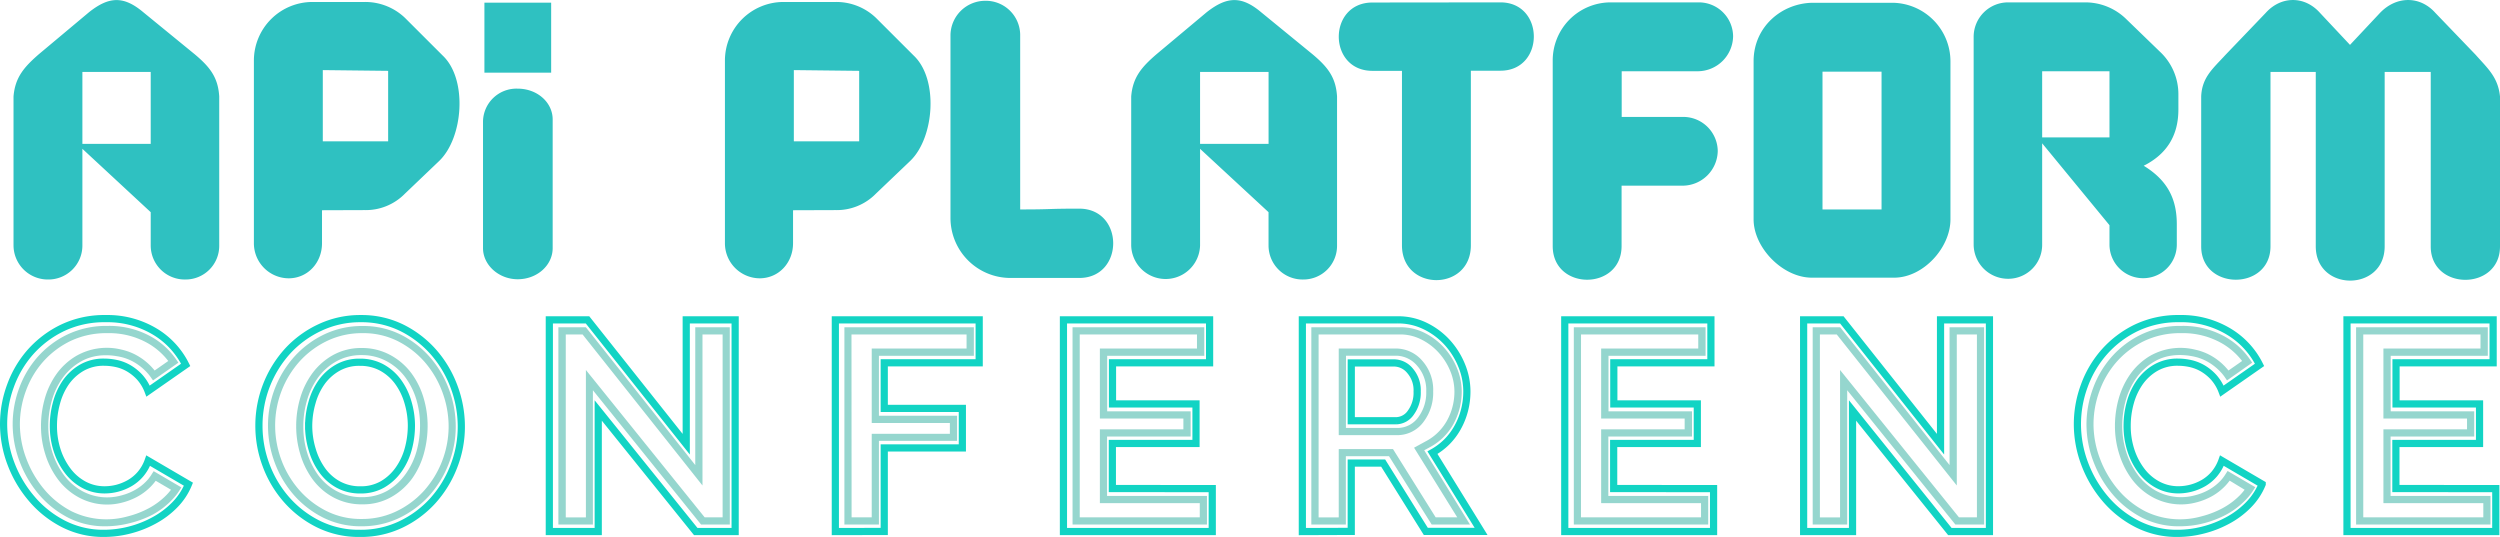
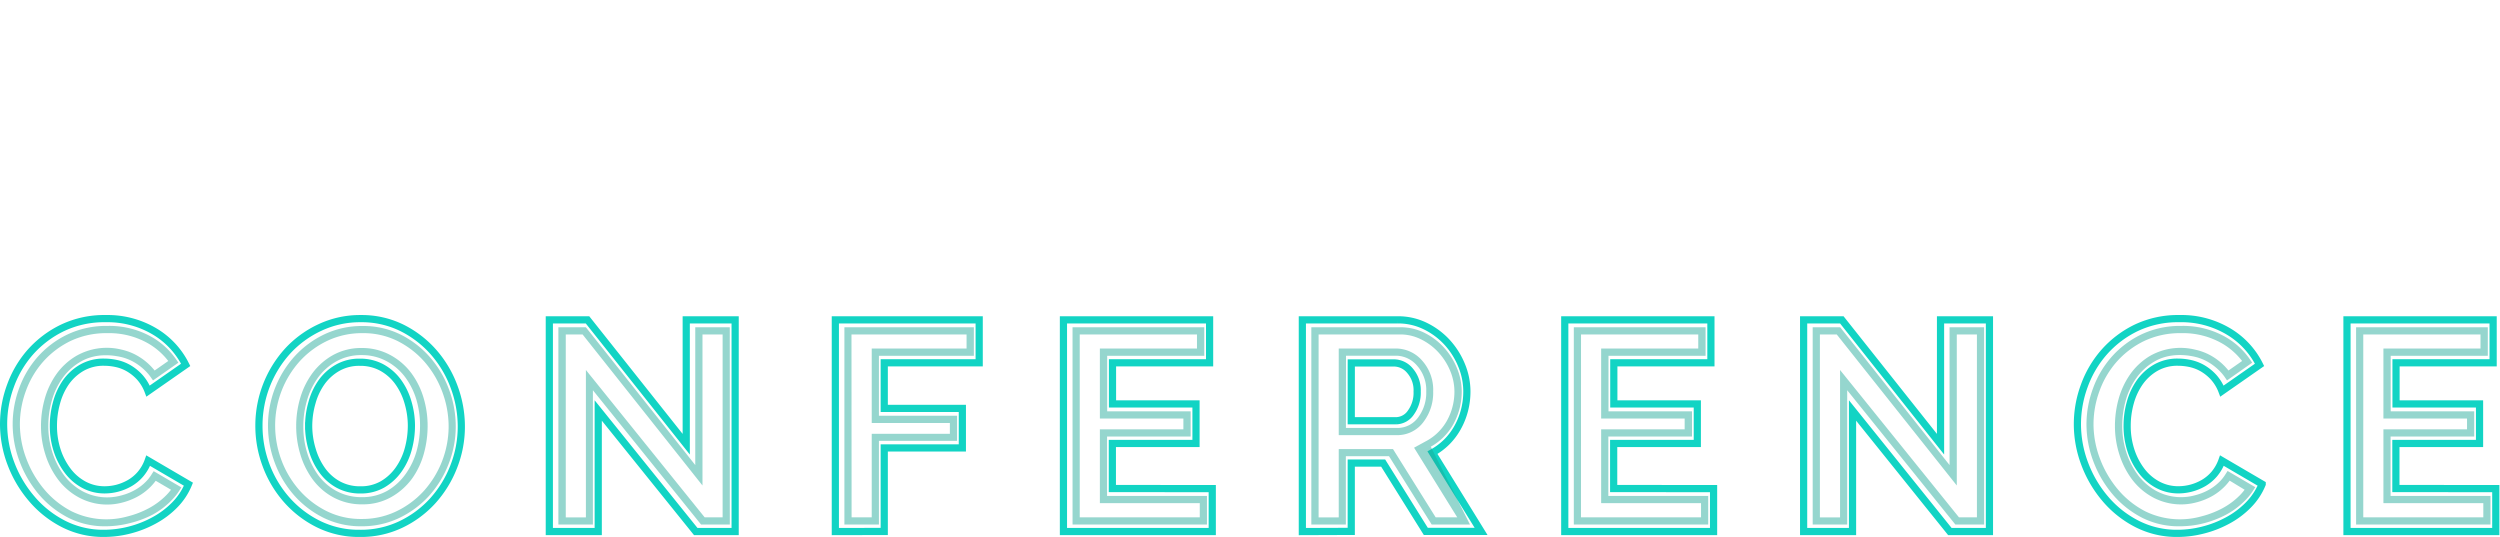
<svg xmlns="http://www.w3.org/2000/svg" viewBox="0 0 695.17 149.31">
  <defs>
    <style>.a{fill:#2fc1c1}.b{fill:none;stroke:#12d4c4;stroke-miterlimit:10;stroke-width:2px}.d{fill:#19a594}</style>
  </defs>
-   <path d="M39.83 3.39l14.34 11.72c4.16 3.5 6.46 6.35 6.79 11.71v41.49a9.35 9.35 0 01-9.42 9.41 9.46 9.46 0 01-9.63-9.41V59l-19-17.62v26.93a9.44 9.44 0 01-9.52 9.41 9.53 9.53 0 01-9.63-9.41V26.82c.44-5.36 3-8.21 7-11.71l14-11.72c5.55-4.39 9.6-4.59 15.07 0zM41.91 40V20h-19v20zM89.54 58.46v9.19c0 5.37-3.94 9.74-9.31 9.74a9.74 9.74 0 01-9.63-9.74v-50.9A16.3 16.3 0 0186.8.55h14.56A16 16 0 01112.64 5l10.51 10.5c6.89 6.57 5.69 22.77-1 29.23l-9.52 9.09a15.23 15.23 0 01-11.28 4.6zm18.39-19.16V19.7l-18.17-.21V39.3zM134.31 69V33.65a9.3 9.3 0 019.63-9c5.48 0 9.74 3.85 9.74 8.56V69c0 4.71-4.26 8.65-9.74 8.65-5.25-.01-9.63-3.95-9.63-8.65zm18.95-48.8H134.7V.75h18.56zM220.52 58.46v9.19c0 5.37-3.94 9.74-9.31 9.74a9.74 9.74 0 01-9.63-9.74v-50.9a16.3 16.3 0 0116.2-16.2h14.56A15.94 15.94 0 01243.61 5l10.51 10.5c6.9 6.57 5.7 22.77-1 29.23l-9.53 9.09a15.2 15.2 0 01-11.27 4.6zm18.39-19.16V19.7l-18.17-.21V39.3zM264.3 60.75V9.63a9.68 9.68 0 019.64-9.41 9.56 9.56 0 019.74 9.41v48.61c9.63 0 6.89-.22 16.42-.22 12.59 0 12.59 19.27 0 19.27h-19.16a16.68 16.68 0 01-16.64-16.54zM350.67 3.39L365 15.11c4.16 3.5 6.46 6.35 6.79 11.71v41.49a9.35 9.35 0 01-9.42 9.41 9.46 9.46 0 01-9.63-9.41V59L333.7 41.38v26.93a9.58 9.58 0 01-19.15 0V26.82c.43-5.36 2.95-8.21 7-11.71l14-11.72c5.6-4.39 9.65-4.59 15.12 0zM352.75 40V20H333.7v20zM417.23.66c12.37 0 12.37 19 0 19H409V68.2c0 12.92-19.16 12.92-19.16 0V19.7h-8.21c-12.48 0-12.48-19 0-19zM450.94 19.81v12.7h17.19a9.6 9.6 0 019.52 9.49 9.81 9.81 0 01-9.74 9.63h-17v16.79c0 12.48-19.15 12.48-19.15 0V16.86A16.13 16.13 0 01447.88.66h24.41a9.53 9.53 0 019.63 9.41 9.88 9.88 0 01-9.63 9.74zM504.26.77h21.89A16.31 16.31 0 01542.36 17v44c0 7.89-7.56 16.21-15.66 16.21h-22.88c-8.1 0-16.2-8.32-16.2-16.21V17c0-9.56 7.88-16.23 16.64-16.23zm18.94 19.15h-16.42v38.32h16.42zM596.1 46.09c6.79 4.16 9.2 9.41 9.2 16.31V68a9.36 9.36 0 11-18.72 0v-5.38l-18.72-22.77V68a9.44 9.44 0 01-9.41 9.52 9.56 9.56 0 01-9.64-9.52V10.29a9.58 9.58 0 019.64-9.63h21.34a16.27 16.27 0 0111.5 4.7l9.3 9a16.14 16.14 0 015.15 11.82v4.27c0 7.55-3.51 12.55-9.64 15.64zm-28.24-26.28V38.2h18.72V19.81zM645.14 3.61l8.32 8.87 8.32-8.87c4.6-4.81 11.17-4.81 15.44 0l11.16 11.61c3.4 3.83 6.24 6.24 6.79 11.6v41.71c0 12.37-19.26 12.37-19.26 0V20H663.1v48.5c0 12.7-19.16 12.7-19.16 0V20h-12.59v48.5c0 12.37-19.27 12.37-19.27 0V26.82c.22-5.36 3.29-7.77 6.79-11.6L630 3.61c4.31-4.81 10.88-4.81 15.14 0z" class="a" />
  <path d="M1 117.88a30.69 30.69 0 011.91-10.58 29.19 29.19 0 015.55-9.41 28.47 28.47 0 018.92-6.72 27 27 0 0112-2.57A25.59 25.59 0 0143 92.17a22.43 22.43 0 018.63 9.29l-10.45 7.29a12.3 12.3 0 00-2.32-3.85 13.22 13.22 0 00-3.07-2.49 11.9 11.9 0 00-3.44-1.33 16.36 16.36 0 00-3.36-.37 12.1 12.1 0 00-6.3 1.58 14 14 0 00-4.4 4.06 18.23 18.23 0 00-2.57 5.65 23.88 23.88 0 00-.87 6.38 21.9 21.9 0 001 6.72 19.27 19.27 0 002.91 5.72 13.85 13.85 0 004.52 3.94 12 12 0 005.88 1.45 14.1 14.1 0 003.45-.45 14.34 14.34 0 003.44-1.41 11.7 11.7 0 003-2.49 12 12 0 002.16-3.77l11.19 6.55a17.92 17.92 0 01-3.85 5.8 23.82 23.82 0 01-5.77 4.31A29.25 29.25 0 0136 147.4a28.74 28.74 0 01-7.09.91 24.28 24.28 0 01-11.23-2.61 28.55 28.55 0 01-8.79-6.93A32.65 32.65 0 013.07 129 31.18 31.18 0 011 117.88zM100 148.31a25.27 25.27 0 01-11.44-2.57 28.75 28.75 0 01-8.82-6.74 30.58 30.58 0 01-5.74-9.6 31.1 31.1 0 01-2-11.11 30.86 30.86 0 018-20.69 28.53 28.53 0 019-6.55 26.22 26.22 0 0111.32-2.45 25.32 25.32 0 0111.45 2.57 28.84 28.84 0 018.83 6.8 30.74 30.74 0 015.68 9.62 31.6 31.6 0 012 11 30.35 30.35 0 01-2.12 11.19 30.69 30.69 0 01-5.84 9.5 28.64 28.64 0 01-8.92 6.59 25.78 25.78 0 01-11.4 2.44zm-14.17-29.85a22.79 22.79 0 001 6.59 18.81 18.81 0 002.73 5.68 13.49 13.49 0 004.48 4 12.51 12.51 0 006.18 1.49 12 12 0 006.22-1.57 14.15 14.15 0 004.43-4.11 18 18 0 002.66-5.72 24.67 24.67 0 00.87-6.51 23.08 23.08 0 00-1-6.59 18.12 18.12 0 00-2.78-5.64 13.85 13.85 0 00-4.48-3.9 12.5 12.5 0 00-6.05-1.45 12.11 12.11 0 00-6.22 1.54 14 14 0 00-4.44 4 18.06 18.06 0 00-2.68 5.73 23.54 23.54 0 00-.92 6.46zM166.35 114.14v33.67h-13.6V88.94h10.62l27.45 34.58V88.94h13.6v58.87h-10.95zM232.28 147.81V88.94h40v11.94h-26.4v12.68h21.72v11h-21.72v23.22zM337.09 135.87v11.94h-41.38V88.94h40.64v11.94h-27v11.44h23.22v11h-23.26v12.52zM362.14 147.81V88.94h26.53a17.07 17.07 0 017.67 1.74 20.32 20.32 0 016.1 4.56 21.53 21.53 0 014 6.38 19 19 0 011.45 7.22 20.72 20.72 0 01-.66 5.26 20.25 20.25 0 01-1.91 4.77 18.17 18.17 0 01-3 4 18 18 0 01-4 3l13.52 21.89h-15.37l-11.86-19h-8.87v19zm13.6-30.81h12.44a5.07 5.07 0 004.14-2.28 9.36 9.36 0 001.74-5.84 8.23 8.23 0 00-2-5.81 5.83 5.83 0 00-4.31-2.15h-12zM476.49 135.87v11.94h-41.38V88.94h40.64v11.94h-27v11.44h23.22v11h-23.26v12.52zM515.13 114.14v33.67h-13.6V88.94h10.62l27.45 34.58V88.94h13.6v58.87h-11zM577.66 117.88a30.69 30.69 0 011.91-10.58 29.19 29.19 0 015.55-9.41 28.35 28.35 0 018.88-6.72 27 27 0 0112-2.57 25.59 25.59 0 0113.68 3.57 22.43 22.43 0 018.63 9.29l-10.45 7.29a12.3 12.3 0 00-2.32-3.85 13.22 13.22 0 00-3.07-2.49 12 12 0 00-3.44-1.33 16.36 16.36 0 00-3.36-.37 12.08 12.08 0 00-6.3 1.58 14 14 0 00-4.4 4.06 18.23 18.23 0 00-2.61 5.64 23.88 23.88 0 00-.87 6.38 21.9 21.9 0 001 6.72 19 19 0 002.91 5.72 13.85 13.85 0 004.52 3.94 12 12 0 005.88 1.45 14 14 0 003.44-.45 14.24 14.24 0 003.45-1.41 11.7 11.7 0 003-2.49 12.18 12.18 0 002.16-3.77l11.19 6.55a17.92 17.92 0 01-3.85 5.8 23.82 23.82 0 01-5.77 4.31 29.25 29.25 0 01-6.84 2.66 28.74 28.74 0 01-7.09.91 24.28 24.28 0 01-11.23-2.61 28.55 28.55 0 01-8.79-6.93 32.65 32.65 0 01-5.77-9.78 31.18 31.18 0 01-2.04-11.11zM694 135.87v11.94h-41.38V88.94h40.64v11.94h-27v11.44h23.22v11h-23.26v12.52z" class="b" />
  <g opacity=".46">
-     <path d="M29.38 146.34A22.37 22.37 0 0119.06 144a26.76 26.76 0 01-8.18-6.44 30.83 30.83 0 01-5.41-9.2 29.25 29.25 0 01-1.95-10.4A28.88 28.88 0 015.31 108a27.13 27.13 0 015.18-8.77A26 26 0 0118.78 93a25 25 0 0111.1-2.37 23.79 23.79 0 0112.64 3.27 20.73 20.73 0 016.53 6.14l.55.81-7.05 4.93L42 105a12.37 12.37 0 00-1.09-1.37 15.13 15.13 0 00-3.54-2.87 13.71 13.71 0 00-4-1.55c-4.4-.92-8.13-.32-11.09 1.44a16 16 0 00-5 4.64 20 20 0 00-2.91 6.25 26.18 26.18 0 00-.94 6.92 23.93 23.93 0 001.13 7.32 21.5 21.5 0 003.21 6.32 16.06 16.06 0 005.16 4.49 14.57 14.57 0 0010.78 1.18 15.67 15.67 0 004-1.62 13.58 13.58 0 003.5-2.91 12.59 12.59 0 001-1.41l.52-.81 7.7 4.51-.55.87a16 16 0 01-2.17 2.71 22 22 0 01-5.28 4 28 28 0 01-6.43 2.38 26.83 26.83 0 01-6.62.85zm.5-53.7a23.28 23.28 0 00-10.23 2.16 24.4 24.4 0 00-7.65 5.77 25.16 25.16 0 00-4.8 8.13 26.89 26.89 0 00-1.67 9.21 27.19 27.19 0 001.82 9.7 29 29 0 005.06 8.6 24.73 24.73 0 007.57 6 22 22 0 0015.53 1.38 25.76 25.76 0 005.92-2.29 20.37 20.37 0 004.81-3.6 15.68 15.68 0 001.31-1.52l-4.25-2.49c-.22.29-.44.58-.68.85a15.57 15.57 0 01-4 3.34 18.14 18.14 0 01-4.44 1.82 16.52 16.52 0 01-12.24-1.37 17.93 17.93 0 01-5.8-5 23.08 23.08 0 01-3.51-6.91 25.68 25.68 0 01-1.23-7.93 27.71 27.71 0 011-7.45 22.09 22.09 0 013.19-6.87 18 18 0 015.63-5.21 17.09 17.09 0 0112.51-1.76 15.78 15.78 0 014.61 1.8 16.89 16.89 0 014 3.25c.22.25.45.51.66.78l3.79-2.65a19.16 19.16 0 00-5.35-4.75 21.83 21.83 0 00-11.56-2.99zM100.54 146.34A23.27 23.27 0 0190 144a26.92 26.92 0 01-8.23-6.29 28.85 28.85 0 01-5.35-9 29.46 29.46 0 01-1.9-10.41A28.74 28.74 0 0182 99a26.91 26.91 0 018.34-6.1 24.4 24.4 0 0110.46-2.25A23.3 23.3 0 01111.33 93a26.51 26.51 0 018.22 6.32 28.7 28.7 0 015.31 9 29.46 29.46 0 011.87 10.25 28.55 28.55 0 01-2 10.47 28.85 28.85 0 01-5.46 8.88 26.91 26.91 0 01-8.3 6.13 23.94 23.94 0 01-10.43 2.29zm.24-53.7a22.33 22.33 0 00-9.61 2.06 24.75 24.75 0 00-7.72 5.64 26.74 26.74 0 00-6.94 18 27.36 27.36 0 001.77 9.66 26.88 26.88 0 005 8.34 24.93 24.93 0 007.62 5.82 21.33 21.33 0 009.66 2.15 21.93 21.93 0 009.58-2.09 24.86 24.86 0 007.69-5.68 27 27 0 006.92-18A27.68 27.68 0 00123 109a27 27 0 00-4.94-8.37 24.78 24.78 0 00-7.61-5.85 21.33 21.33 0 00-9.67-2.14zm-.08 47.6a16.41 16.41 0 01-8.11-2 17.39 17.39 0 01-5.8-5.15 22.86 22.86 0 01-3.31-6.86 26.84 26.84 0 01-1.12-7.74 27.53 27.53 0 011.06-7.61 22.29 22.29 0 013.29-6.88 18.1 18.1 0 015.69-5.15 16.12 16.12 0 018.22-2.08 16.41 16.41 0 018 2 17.79 17.79 0 015.77 5 22.08 22.08 0 013.4 6.89 27.17 27.17 0 011.12 7.73 28.89 28.89 0 01-1 7.57 22.27 22.27 0 01-3.24 7 18.32 18.32 0 01-5.67 5.14 15.93 15.93 0 01-8.3 2.14zm-.08-41.5a14.2 14.2 0 00-7.22 1.81 16.08 16.08 0 00-5.06 4.58 20.38 20.38 0 00-3 6.3 25.88 25.88 0 00-1 7.06 25 25 0 001 7.17 21.21 21.21 0 003 6.27 15.49 15.49 0 005.13 4.56 14.56 14.56 0 007.15 1.75 14 14 0 007.24-1.86 16.22 16.22 0 005-4.67 20.21 20.21 0 003-6.35 27 27 0 00.94-7 25 25 0 00-1-7.16 20 20 0 00-3.09-6.26 15.66 15.66 0 00-5.12-4.46 14.51 14.51 0 00-6.97-1.74zM202.94 145.85h-8l-30.07-37.34v37.34h-9.6V91h7.64l30.42 38.32V91h9.6zm-7-2h5V93h-5.6v42L162 93h-4.68v50.88h5.6v-41zM244.4 145.85h-9.6V91h36v7.94h-26.4v16.66h21.73v7H244.4zm-7.6-2h5.6v-23.22h21.73v-3H242.4V96.91h26.37V93h-32zM335.62 145.85h-37.38V91h36.63v7.94h-27v15.44h23.22v7h-23.25v16.52h27.78zm-35.38-2h33.38v-3.95h-27.78v-20.52h23.22v-3h-23.22V96.91h27V93h-32.6zM408.75 145.85H398.1l-11.86-19h-12v19h-9.6V91h24.56a15 15 0 016.8 1.5 18.46 18.46 0 015.5 4.12 19.43 19.43 0 013.65 5.79 17 17 0 011.31 6.46 19.16 19.16 0 01-.6 4.76 18.94 18.94 0 01-1.72 4.3 16.16 16.16 0 01-6.28 6.28l-1.83 1zm-9.54-2h6l-12-19.36 3.66-2a14.12 14.12 0 003.13-2.39 14.35 14.35 0 002.36-3.14 16.3 16.3 0 001.53-3.84 16.5 16.5 0 00.54-4.25 15 15 0 00-1.16-5.7A17.46 17.46 0 00400 98a16.33 16.33 0 00-4.92-3.67A12.87 12.87 0 00389.2 93h-22.54v50.88h5.6v-19h15.09zM388.7 121h-16.44V96.91h16a9.7 9.7 0 017.26 3.44 12.15 12.15 0 013 8.52 13.34 13.34 0 01-2.56 8.27 9 9 0 01-7.26 3.86zm-14.44-2h14.44a7.09 7.09 0 005.74-3.07 11.38 11.38 0 002.15-7.06 10.19 10.19 0 00-2.52-7.16 7.77 7.77 0 00-5.79-2.8h-14zM475 145.85h-37.37V91h36.64v7.94h-27v15.44h23.22v7h-23.26v16.52H475zm-35.38-2H473v-3.95h-27.77v-20.52h23.22v-3h-23.22V96.91h27V93h-32.6zM551.72 145.85h-8l-30.07-37.34v37.34h-9.6V91h7.65l30.41 38.32V91h9.6zm-7-2h5V93h-5.6v42l-33.38-42h-4.68v50.88h5.6v-41zM606 146.34a22.37 22.37 0 01-10.28-2.34 26.76 26.76 0 01-8.18-6.44 31.07 31.07 0 01-5.42-9.2 29.46 29.46 0 01-1.94-10.4A28.88 28.88 0 01582 108a27.13 27.13 0 015.18-8.77 26 26 0 018.26-6.23 25 25 0 0111.1-2.37 23.81 23.81 0 0112.64 3.27 20.73 20.73 0 016.53 6.14l.55.81-7 4.93-.57-.84a12.37 12.37 0 00-1.09-1.37 15.13 15.13 0 00-3.54-2.87 13.71 13.71 0 00-4-1.55c-4.41-.92-8.13-.32-11.09 1.44a16 16 0 00-5 4.64 20 20 0 00-2.91 6.25 26.18 26.18 0 00-.94 6.92 23.93 23.93 0 001.13 7.32 21.5 21.5 0 003.21 6.32 16.06 16.06 0 005.16 4.49 14.57 14.57 0 0010.78 1.18 15.67 15.67 0 004-1.62 13.58 13.58 0 003.5-2.91 12.59 12.59 0 001-1.41l.52-.81 7.7 4.51-.56.87a16 16 0 01-2.16 2.71 22 22 0 01-5.28 4 28 28 0 01-6.38 2.47 26.83 26.83 0 01-6.74.82zm.5-53.7a23.28 23.28 0 00-10.23 2.16 24.4 24.4 0 00-7.66 5.77 25.16 25.16 0 00-4.8 8.13 26.89 26.89 0 00-1.67 9.21 27.19 27.19 0 001.82 9.7 29 29 0 005.06 8.6 24.61 24.61 0 007.57 6 22 22 0 0015.53 1.38 25.76 25.76 0 005.92-2.29 20.37 20.37 0 004.81-3.6 15.68 15.68 0 001.31-1.52l-4.16-2.53c-.22.29-.45.58-.68.85a15.73 15.73 0 01-4 3.34 18.31 18.31 0 01-4.44 1.82 16.52 16.52 0 01-12.24-1.37 17.93 17.93 0 01-5.8-5 23.08 23.08 0 01-3.51-6.91 25.68 25.68 0 01-1.23-7.93 28.11 28.11 0 011-7.45 22.34 22.34 0 013.2-6.87 18 18 0 015.63-5.21 17.14 17.14 0 0112.52-1.68A15.78 15.78 0 01615 99a16.65 16.65 0 014 3.25c.23.25.46.51.67.78l3.79-2.65a19.16 19.16 0 00-5.35-4.75 21.83 21.83 0 00-11.57-2.99zM692.53 145.85h-37.38V91h36.63v7.94h-27v15.44H688v7h-23.25v16.52h27.78zm-35.38-2h33.38v-3.95h-27.78v-20.52H686v-3h-23.25V96.91h27V93h-32.6z" class="d" />
+     <path d="M29.38 146.34A22.37 22.37 0 0119.06 144a26.76 26.76 0 01-8.18-6.44 30.83 30.83 0 01-5.41-9.2 29.25 29.25 0 01-1.95-10.4A28.88 28.88 0 015.31 108a27.13 27.13 0 015.18-8.77A26 26 0 0118.78 93a25 25 0 0111.1-2.37 23.79 23.79 0 0112.64 3.27 20.73 20.73 0 016.53 6.14l.55.81-7.05 4.93L42 105a12.37 12.37 0 00-1.09-1.37 15.13 15.13 0 00-3.54-2.87 13.71 13.71 0 00-4-1.55c-4.4-.92-8.13-.32-11.09 1.44a16 16 0 00-5 4.64 20 20 0 00-2.91 6.25 26.18 26.18 0 00-.94 6.92 23.93 23.93 0 001.13 7.32 21.5 21.5 0 003.21 6.32 16.06 16.06 0 005.16 4.49 14.57 14.57 0 0010.78 1.18 15.67 15.67 0 004-1.62 13.58 13.58 0 003.5-2.91 12.59 12.59 0 001-1.41l.52-.81 7.7 4.51-.55.87a16 16 0 01-2.17 2.71 22 22 0 01-5.28 4 28 28 0 01-6.43 2.38 26.83 26.83 0 01-6.62.85zm.5-53.7a23.28 23.28 0 00-10.23 2.16 24.4 24.4 0 00-7.65 5.77 25.16 25.16 0 00-4.8 8.13 26.89 26.89 0 00-1.67 9.21 27.19 27.19 0 001.82 9.7 29 29 0 005.06 8.6 24.73 24.73 0 007.57 6 22 22 0 0015.53 1.38 25.76 25.76 0 005.92-2.29 20.37 20.37 0 004.81-3.6 15.68 15.68 0 001.31-1.52l-4.25-2.49c-.22.29-.44.58-.68.85a15.57 15.57 0 01-4 3.34 18.14 18.14 0 01-4.44 1.82 16.52 16.52 0 01-12.24-1.37 17.93 17.93 0 01-5.8-5 23.08 23.08 0 01-3.51-6.91 25.68 25.68 0 01-1.23-7.93 27.71 27.71 0 011-7.45 22.09 22.09 0 013.19-6.87 18 18 0 015.63-5.21 17.09 17.09 0 0112.51-1.76 15.78 15.78 0 014.61 1.8 16.89 16.89 0 014 3.25c.22.25.45.51.66.78l3.79-2.65a19.16 19.16 0 00-5.35-4.75 21.83 21.83 0 00-11.56-2.99zM100.54 146.34A23.27 23.27 0 0190 144a26.92 26.92 0 01-8.23-6.29 28.85 28.85 0 01-5.35-9 29.46 29.46 0 01-1.9-10.41A28.74 28.74 0 0182 99a26.91 26.91 0 018.34-6.1 24.4 24.4 0 0110.46-2.25A23.3 23.3 0 01111.33 93a26.51 26.51 0 018.22 6.32 28.7 28.7 0 015.31 9 29.46 29.46 0 011.87 10.25 28.55 28.55 0 01-2 10.47 28.85 28.85 0 01-5.46 8.88 26.91 26.91 0 01-8.3 6.13 23.94 23.94 0 01-10.43 2.29zm.24-53.7a22.33 22.33 0 00-9.61 2.06 24.75 24.75 0 00-7.72 5.64 26.74 26.74 0 00-6.94 18 27.36 27.36 0 001.77 9.66 26.88 26.88 0 005 8.34 24.93 24.93 0 007.62 5.82 21.33 21.33 0 009.66 2.15 21.93 21.93 0 009.58-2.09 24.86 24.86 0 007.69-5.68 27 27 0 006.92-18A27.68 27.68 0 00123 109a27 27 0 00-4.94-8.37 24.78 24.78 0 00-7.61-5.85 21.33 21.33 0 00-9.67-2.14zm-.08 47.6a16.41 16.41 0 01-8.11-2 17.39 17.39 0 01-5.8-5.15 22.86 22.86 0 01-3.31-6.86 26.84 26.84 0 01-1.12-7.74 27.53 27.53 0 011.06-7.61 22.29 22.29 0 013.29-6.88 18.1 18.1 0 015.69-5.15 16.12 16.12 0 018.22-2.08 16.41 16.41 0 018 2 17.79 17.79 0 015.77 5 22.08 22.08 0 013.4 6.89 27.17 27.17 0 011.12 7.73 28.89 28.89 0 01-1 7.57 22.27 22.27 0 01-3.24 7 18.32 18.32 0 01-5.67 5.14 15.93 15.93 0 01-8.3 2.14zm-.08-41.5a14.2 14.2 0 00-7.22 1.81 16.08 16.08 0 00-5.06 4.58 20.38 20.38 0 00-3 6.3 25.88 25.88 0 00-1 7.06 25 25 0 001 7.17 21.21 21.21 0 003 6.27 15.49 15.49 0 005.13 4.56 14.56 14.56 0 007.15 1.75 14 14 0 007.24-1.86 16.22 16.22 0 005-4.67 20.21 20.21 0 003-6.35 27 27 0 00.94-7 25 25 0 00-1-7.16 20 20 0 00-3.09-6.26 15.66 15.66 0 00-5.12-4.46 14.51 14.51 0 00-6.97-1.74zM202.94 145.85h-8l-30.07-37.34v37.34h-9.6V91h7.64l30.42 38.32V91h9.6zm-7-2h5V93h-5.6v42L162 93h-4.68v50.88h5.6v-41zM244.4 145.85h-9.6V91h36v7.94h-26.4v16.66h21.73v7H244.4zm-7.6-2h5.6v-23.22h21.73v-3H242.4V96.91h26.37V93h-32zM335.62 145.85h-37.38V91h36.63v7.94h-27v15.44h23.22v7h-23.25v16.52h27.78zm-35.38-2h33.38v-3.95h-27.78v-20.52h23.22v-3h-23.22V96.91h27V93h-32.6zM408.75 145.85H398.1l-11.86-19h-12v19h-9.6V91h24.56a15 15 0 016.8 1.5 18.46 18.46 0 015.5 4.12 19.43 19.43 0 013.65 5.79 17 17 0 011.31 6.46 19.16 19.16 0 01-.6 4.76 18.94 18.94 0 01-1.72 4.3 16.16 16.16 0 01-6.28 6.28zm-9.54-2h6l-12-19.36 3.66-2a14.12 14.12 0 003.13-2.39 14.35 14.35 0 002.36-3.14 16.3 16.3 0 001.53-3.84 16.5 16.5 0 00.54-4.25 15 15 0 00-1.16-5.7A17.46 17.46 0 00400 98a16.33 16.33 0 00-4.92-3.67A12.87 12.87 0 00389.2 93h-22.54v50.88h5.6v-19h15.09zM388.7 121h-16.44V96.91h16a9.7 9.7 0 017.26 3.44 12.15 12.15 0 013 8.52 13.34 13.34 0 01-2.56 8.27 9 9 0 01-7.26 3.86zm-14.44-2h14.44a7.09 7.09 0 005.74-3.07 11.38 11.38 0 002.15-7.06 10.19 10.19 0 00-2.52-7.16 7.77 7.77 0 00-5.79-2.8h-14zM475 145.85h-37.37V91h36.64v7.94h-27v15.44h23.22v7h-23.26v16.52H475zm-35.38-2H473v-3.95h-27.77v-20.52h23.22v-3h-23.22V96.91h27V93h-32.6zM551.72 145.85h-8l-30.07-37.34v37.34h-9.6V91h7.65l30.41 38.32V91h9.6zm-7-2h5V93h-5.6v42l-33.38-42h-4.68v50.88h5.6v-41zM606 146.34a22.37 22.37 0 01-10.28-2.34 26.76 26.76 0 01-8.18-6.44 31.07 31.07 0 01-5.42-9.2 29.46 29.46 0 01-1.94-10.4A28.88 28.88 0 01582 108a27.13 27.13 0 015.18-8.77 26 26 0 018.26-6.23 25 25 0 0111.1-2.37 23.81 23.81 0 0112.64 3.27 20.73 20.73 0 016.53 6.14l.55.81-7 4.93-.57-.84a12.37 12.37 0 00-1.09-1.37 15.13 15.13 0 00-3.54-2.87 13.71 13.71 0 00-4-1.55c-4.41-.92-8.13-.32-11.09 1.44a16 16 0 00-5 4.64 20 20 0 00-2.91 6.25 26.18 26.18 0 00-.94 6.92 23.93 23.93 0 001.13 7.32 21.5 21.5 0 003.21 6.32 16.06 16.06 0 005.16 4.49 14.57 14.57 0 0010.78 1.18 15.67 15.67 0 004-1.62 13.58 13.58 0 003.5-2.91 12.59 12.59 0 001-1.41l.52-.81 7.7 4.51-.56.87a16 16 0 01-2.16 2.71 22 22 0 01-5.28 4 28 28 0 01-6.38 2.47 26.83 26.83 0 01-6.74.82zm.5-53.7a23.28 23.28 0 00-10.23 2.16 24.4 24.4 0 00-7.66 5.77 25.16 25.16 0 00-4.8 8.13 26.89 26.89 0 00-1.67 9.21 27.19 27.19 0 001.82 9.7 29 29 0 005.06 8.6 24.61 24.61 0 007.57 6 22 22 0 0015.53 1.38 25.76 25.76 0 005.92-2.29 20.37 20.37 0 004.81-3.6 15.68 15.68 0 001.31-1.52l-4.16-2.53c-.22.29-.45.58-.68.85a15.73 15.73 0 01-4 3.34 18.31 18.31 0 01-4.44 1.82 16.52 16.52 0 01-12.24-1.37 17.93 17.93 0 01-5.8-5 23.08 23.08 0 01-3.51-6.91 25.68 25.68 0 01-1.23-7.93 28.11 28.11 0 011-7.45 22.34 22.34 0 013.2-6.87 18 18 0 015.63-5.21 17.14 17.14 0 0112.52-1.68A15.78 15.78 0 01615 99a16.65 16.65 0 014 3.25c.23.25.46.51.67.78l3.79-2.65a19.16 19.16 0 00-5.35-4.75 21.83 21.83 0 00-11.57-2.99zM692.53 145.85h-37.38V91h36.63v7.94h-27v15.44H688v7h-23.25v16.52h27.78zm-35.38-2h33.38v-3.95h-27.78v-20.52H686v-3h-23.25V96.91h27V93h-32.6z" class="d" />
  </g>
</svg>